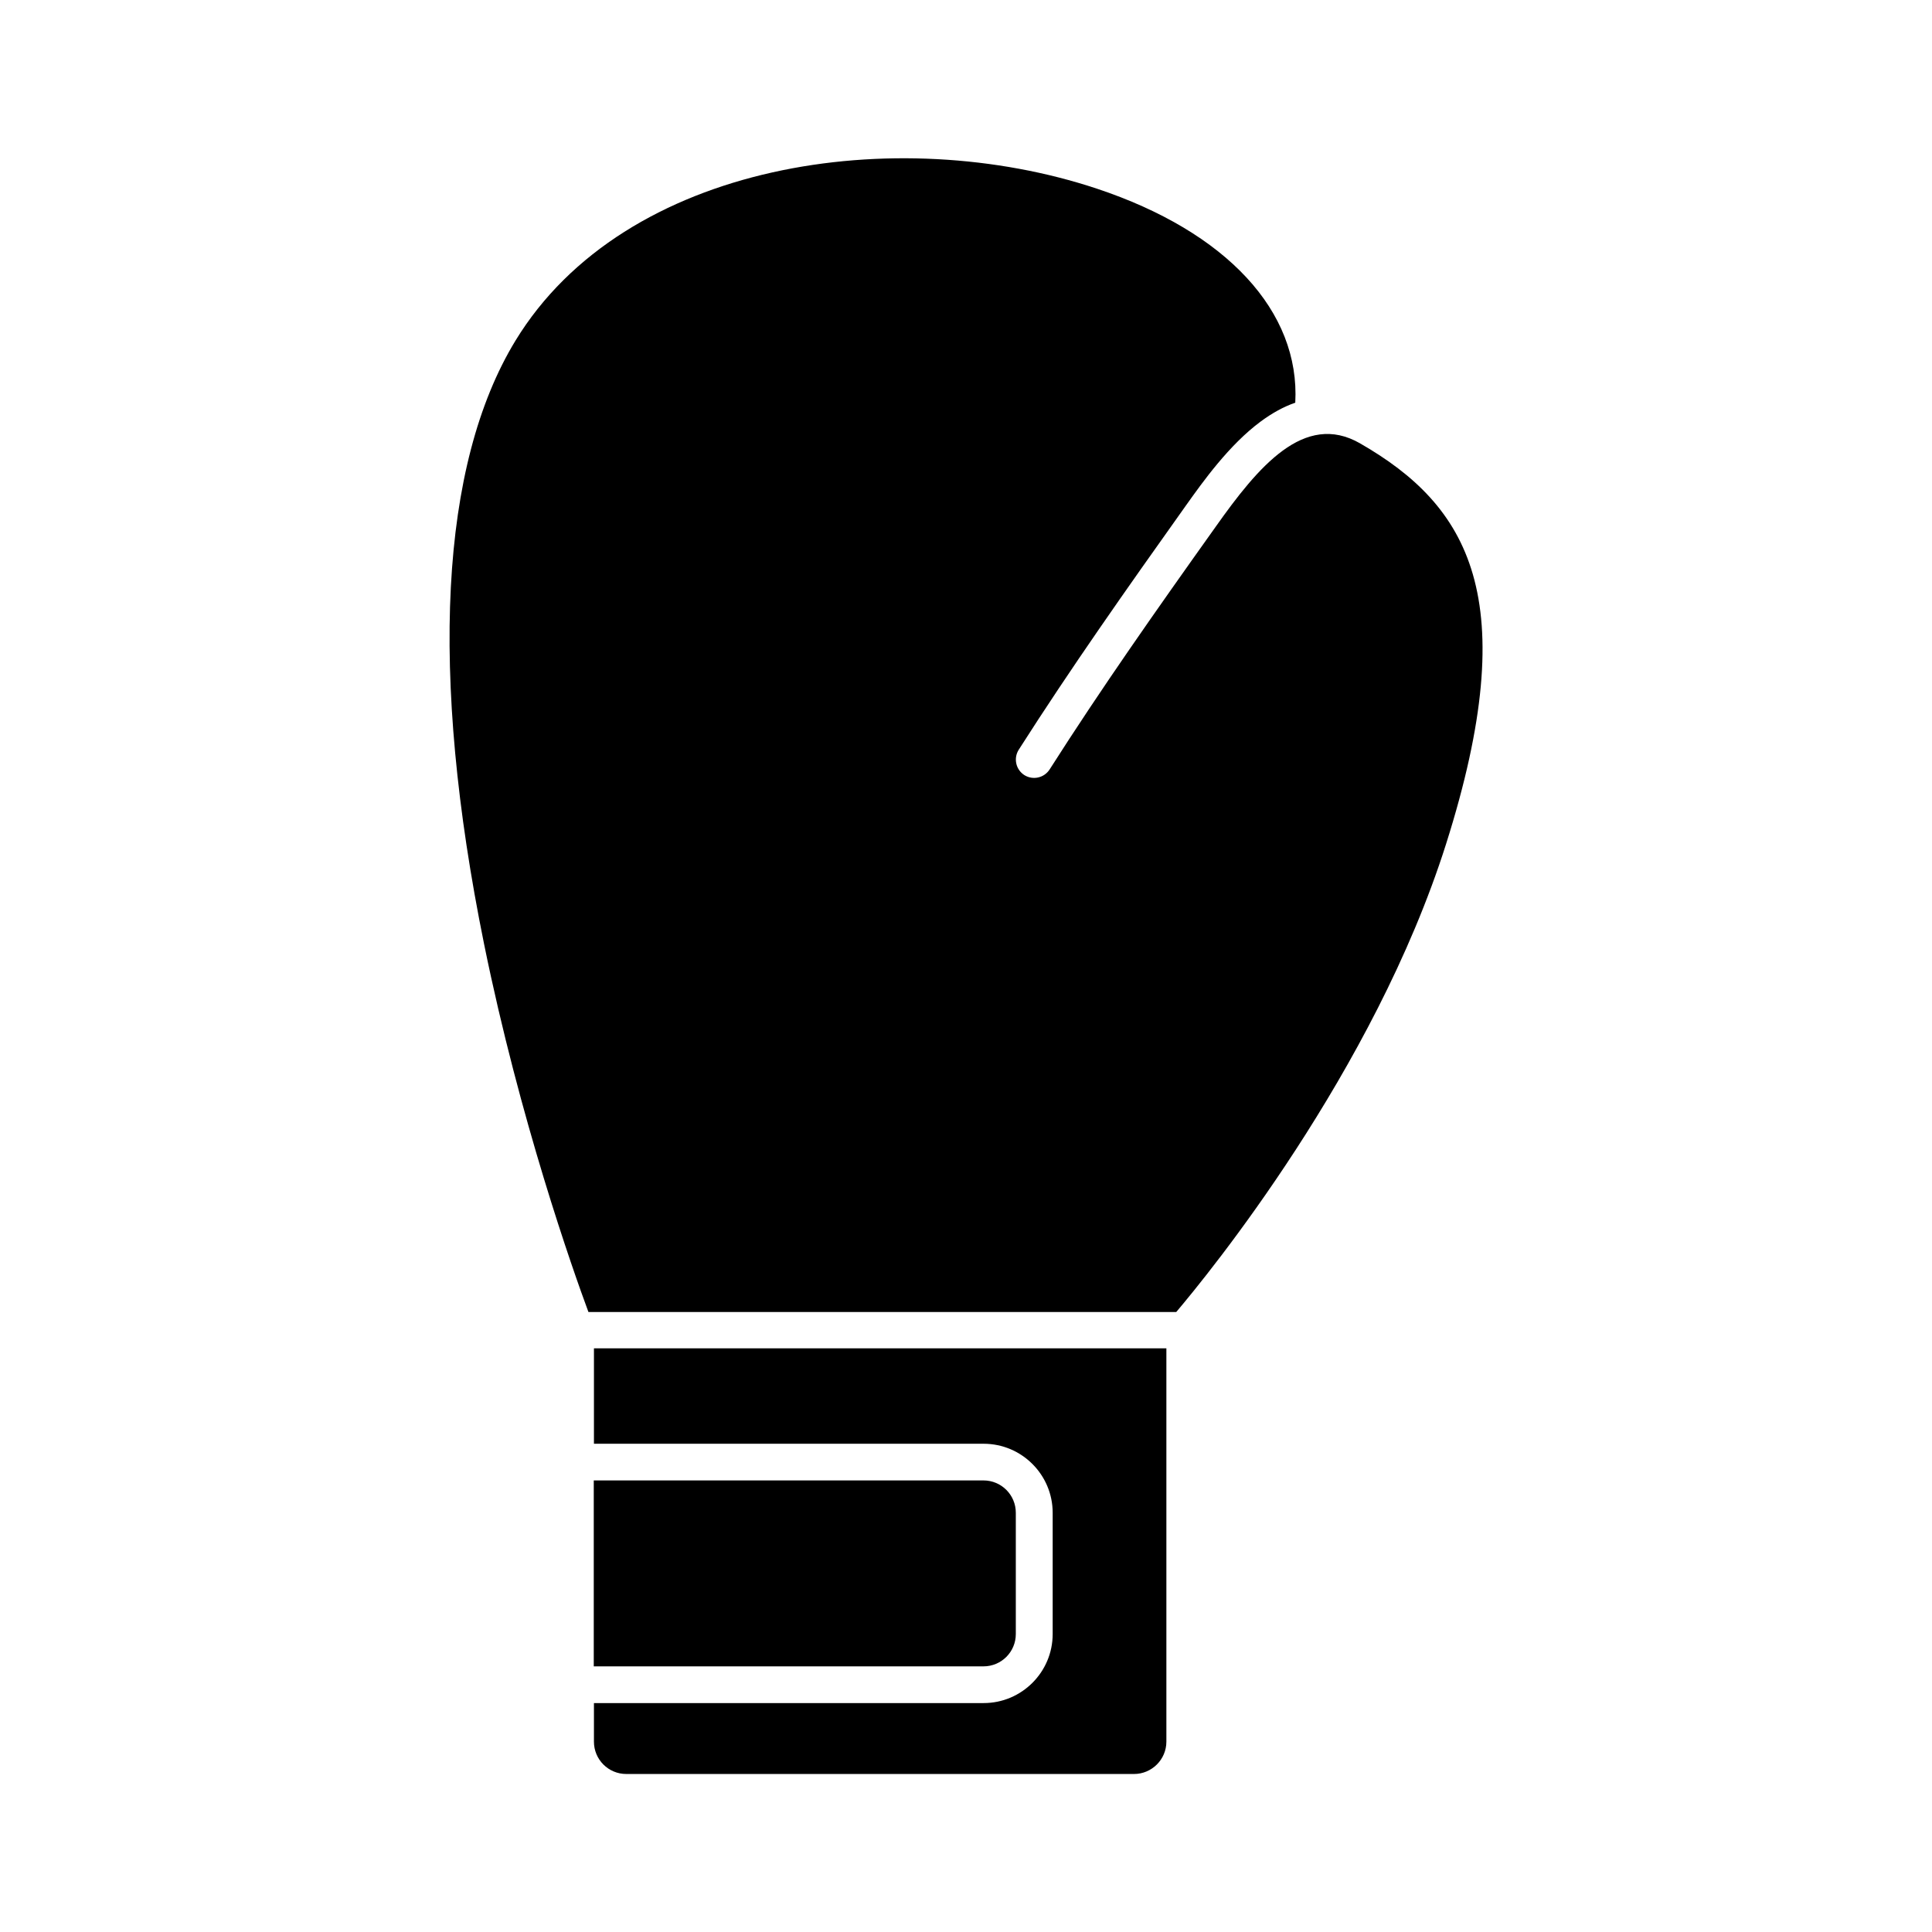
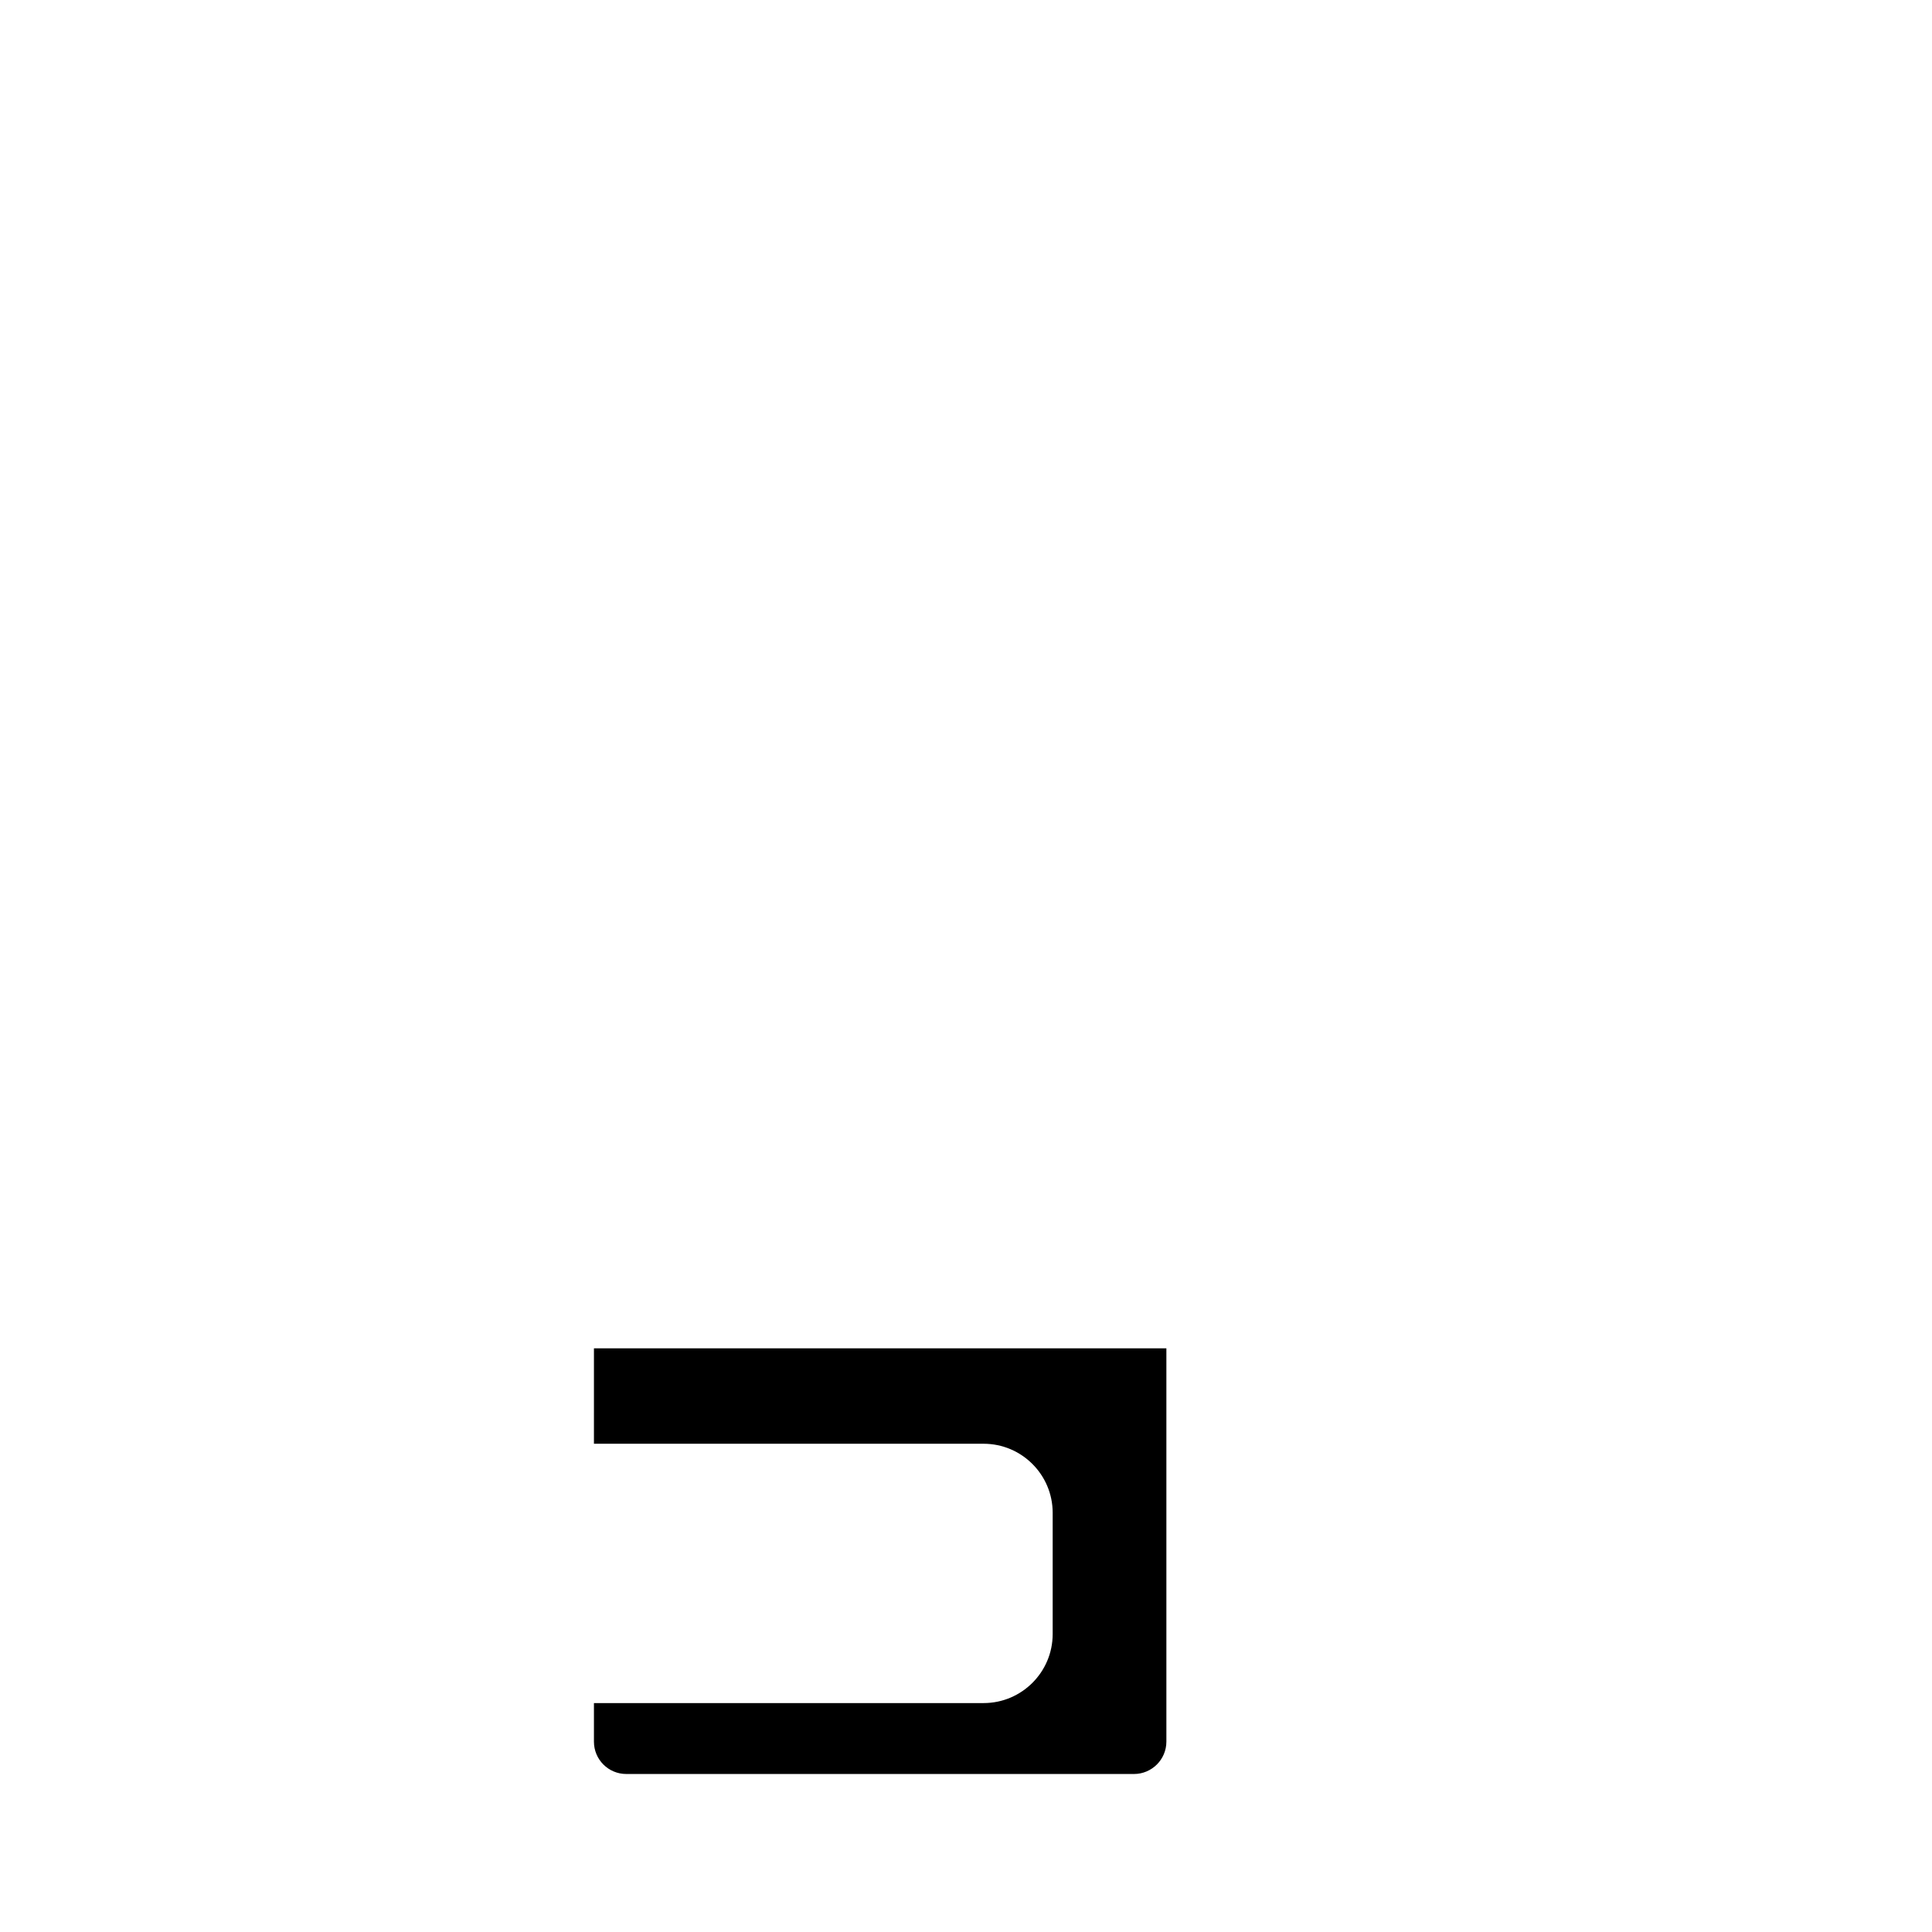
<svg xmlns="http://www.w3.org/2000/svg" fill="#000000" width="800px" height="800px" version="1.1" viewBox="144 144 512 512">
  <g>
    <path d="m301.4 526.61h103.28c10.078 0 18.289 8.211 18.289 18.289v32.145c0 10.078-8.211 18.289-18.289 18.289h-103.28v10.227c0 4.734 3.828 8.566 8.566 8.566h134.57c4.684 0 8.566-3.828 8.566-8.566v-104.24h-151.7z" />
-     <path d="m413.2 577.04v-32.145c0-4.734-3.828-8.566-8.566-8.566h-103.28v49.273h103.28c4.738 0 8.566-3.828 8.566-8.562z" />
-     <path d="m504.44 261.5c-14.812-8.516-27.055 6.246-38.289 22.117-15.973 22.418-30.277 42.773-43.984 64.285-1.461 2.266-4.434 2.922-6.699 1.512-2.266-1.461-2.922-4.434-1.512-6.699 13.855-21.715 28.266-42.168 44.285-64.688 4.586-6.449 11.488-16.121 19.852-22.32 3.074-2.266 6.098-3.93 9.168-4.988 1.309-24.184-18.188-45.293-52.598-56.73-52.949-17.582-125.05-7.305-154.07 40.305-20 32.848-22.871 88.117-8.312 159.86 9.473 46.602 23.527 86.402 27.66 97.539h155.78c8.414-9.926 52.348-63.633 71.492-123.99 20.707-65.344 5.894-89.727-22.773-106.2z" />
  </g>
</svg>